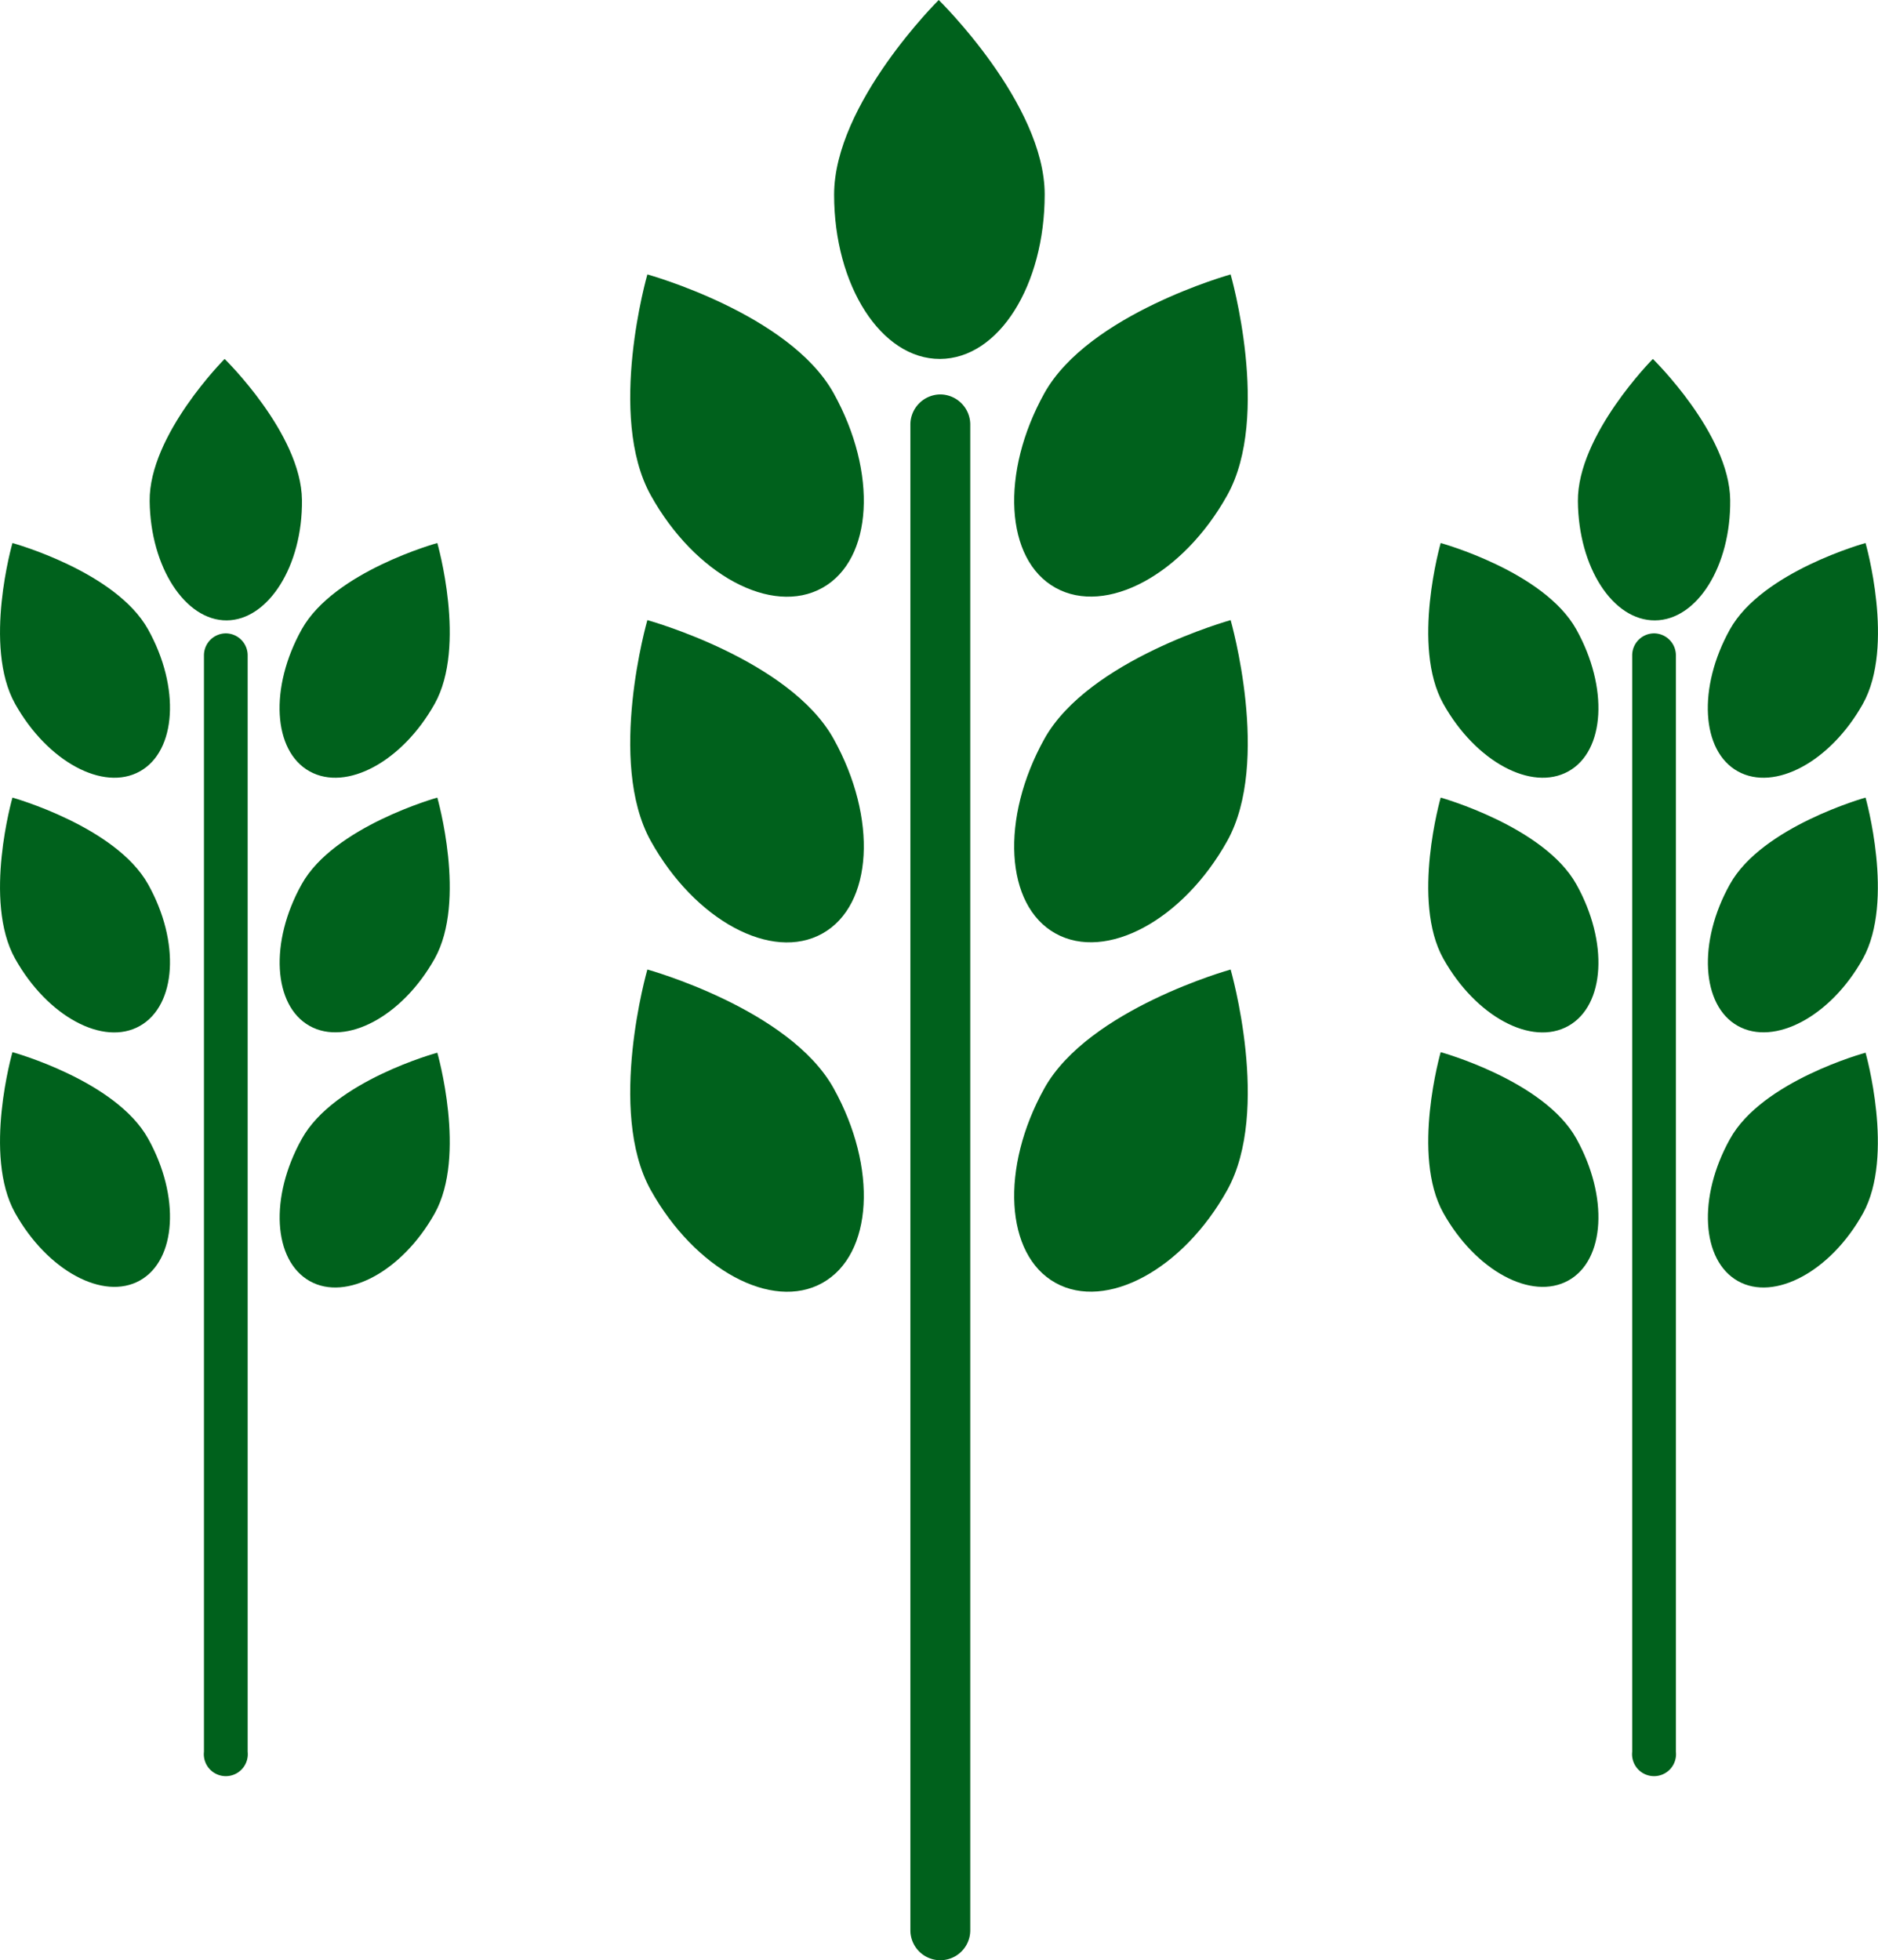
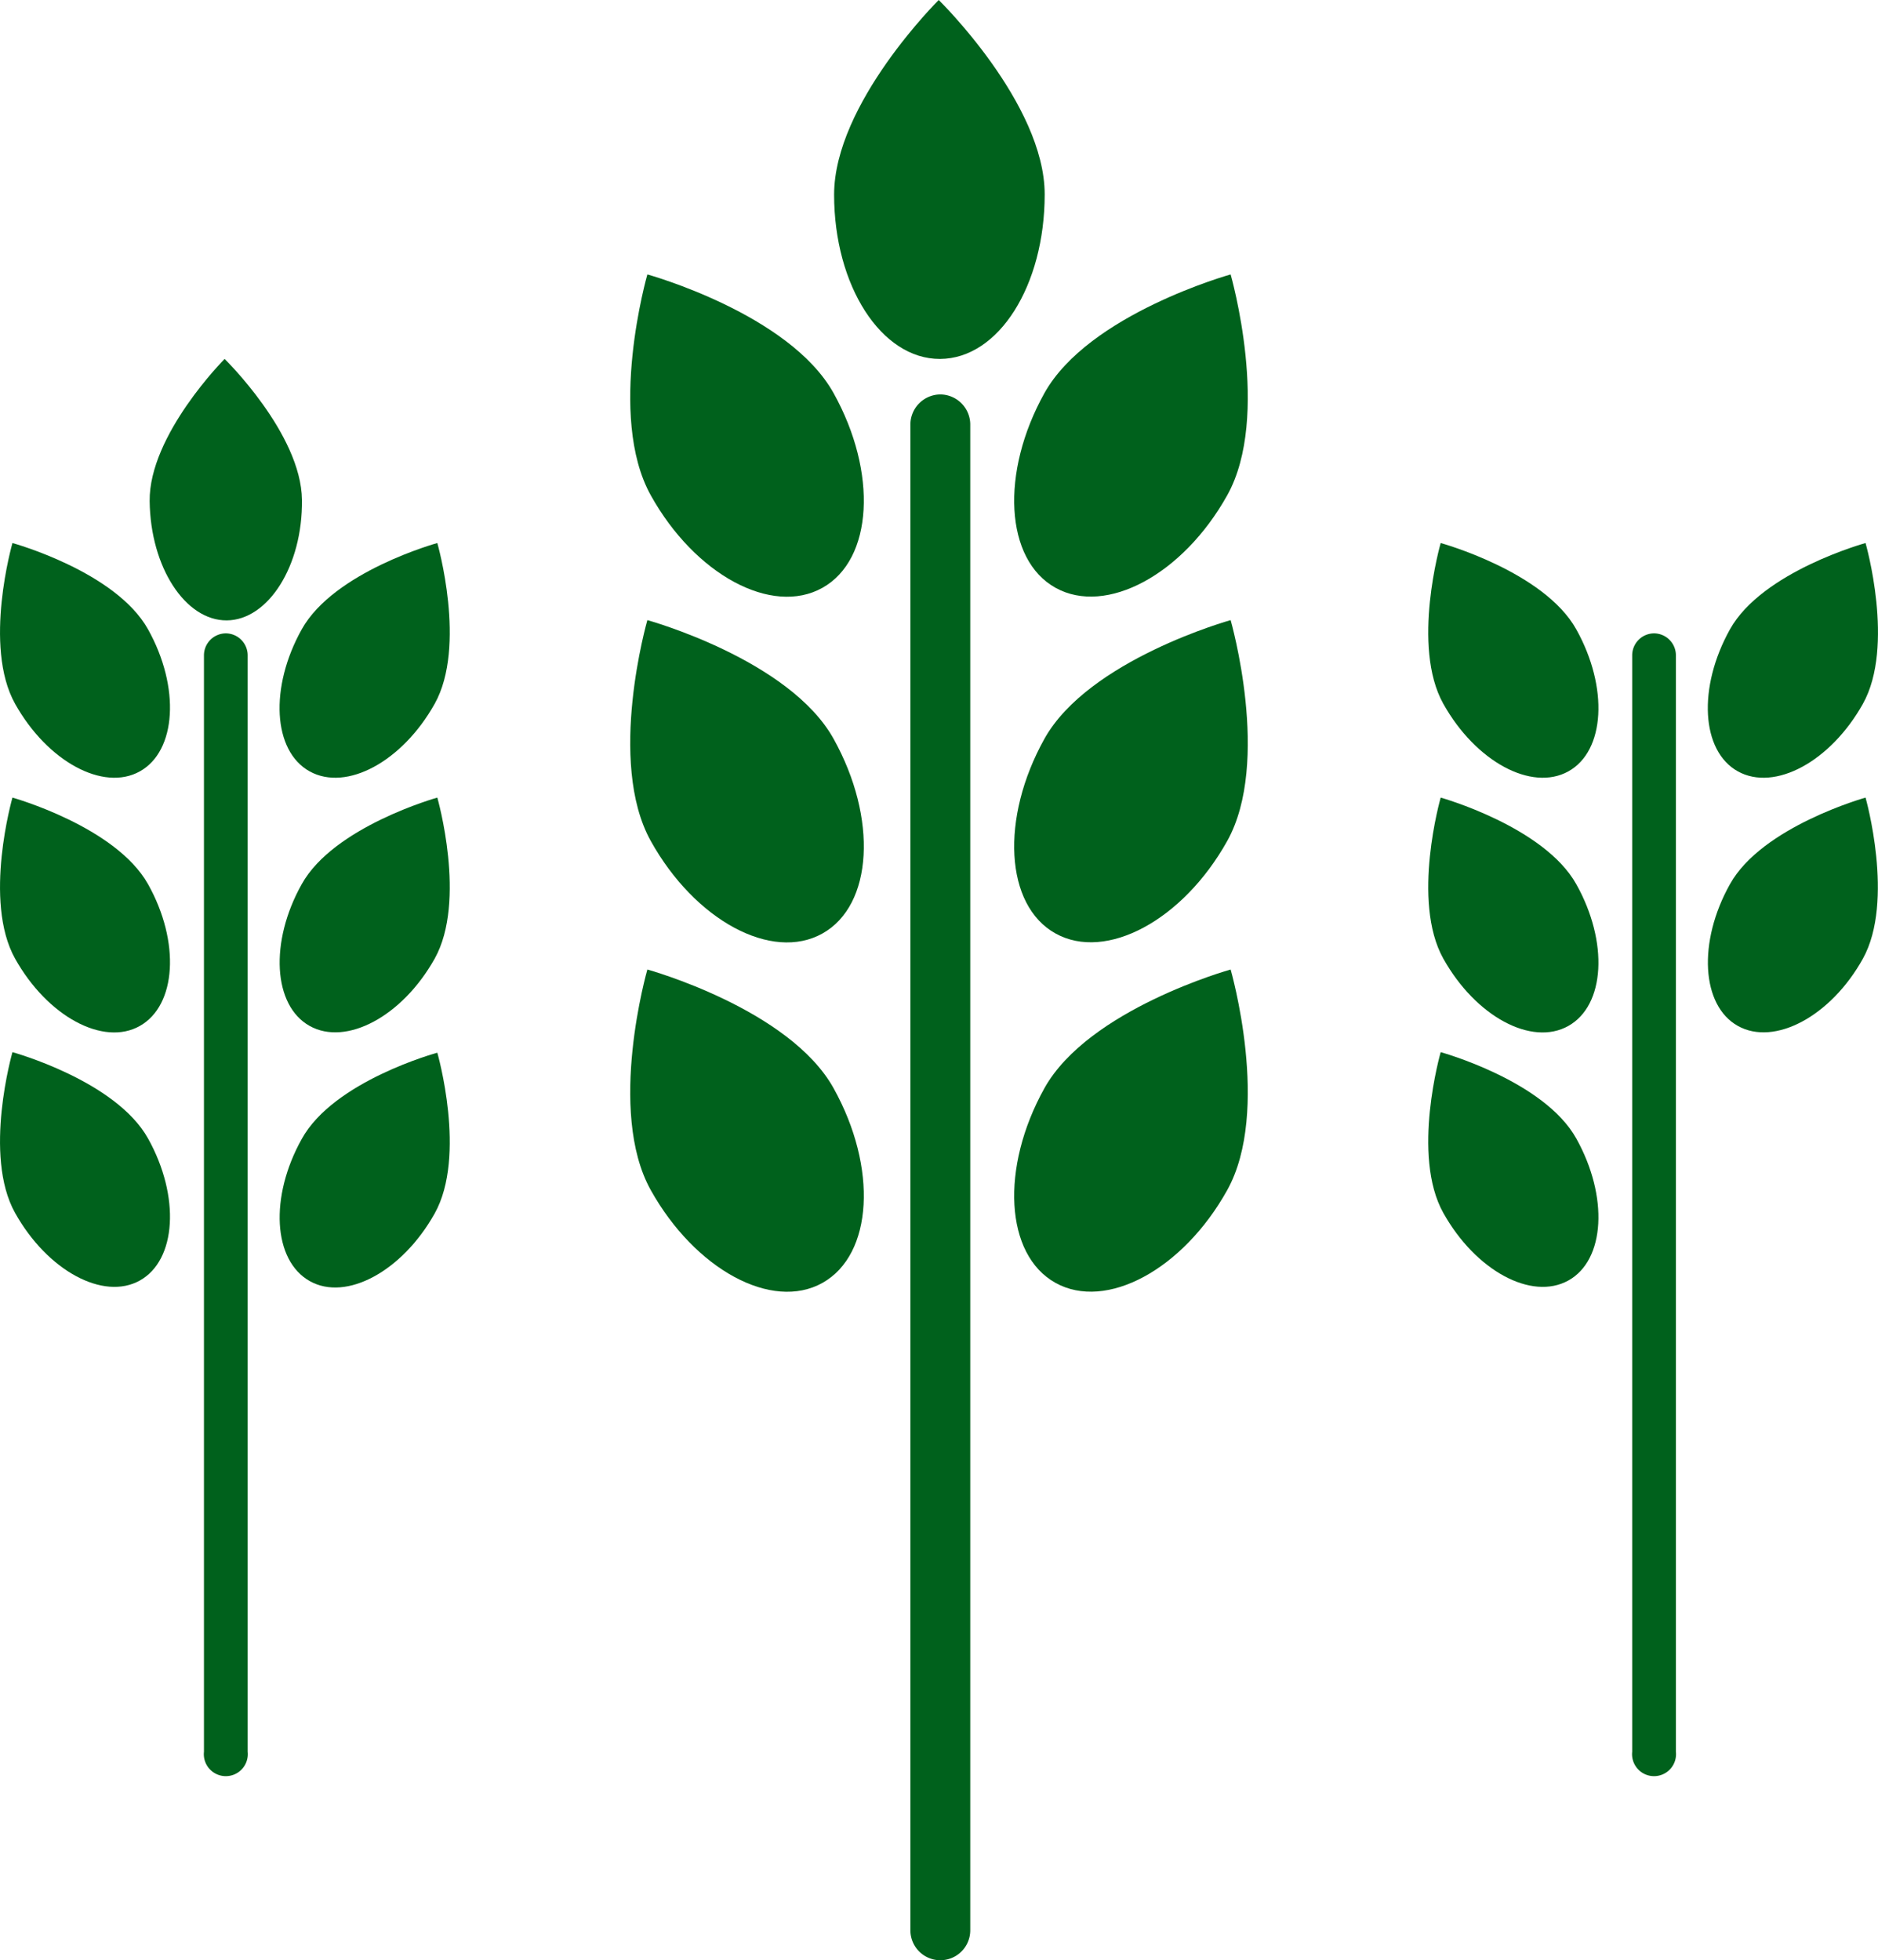
<svg xmlns="http://www.w3.org/2000/svg" viewBox="0 0 70.9 74">
  <defs>
    <style>.cls-1{fill:#00611c;}</style>
  </defs>
  <g id="Layer_2" data-name="Layer 2">
    <g id="export_svg_layer" data-name="export svg layer">
      <path class="cls-1" d="M8.53,23.91a.83.83,0,0,0-.83.83V66.13a.83.83,0,1,0,1.65,0V24.74A.83.83,0,0,0,8.53,23.91Z" />
      <path class="cls-1" d="M11.39,33.38c-1.22,2.18-1.08,4.58.3,5.35s3.5-.36,4.72-2.54.1-6.08.1-6.08S12.6,31.2,11.39,33.38Z" />
      <path class="cls-1" d="M11.39,43c-1.22,2.19-1.08,4.58.3,5.36s3.5-.37,4.72-2.55.1-6.07.1-6.07S12.6,40.8,11.39,43Z" />
      <path class="cls-1" d="M.47,30.11s-1.12,3.9.1,6.08,3.33,3.32,4.71,2.54,1.53-3.17.31-5.35S.47,30.11.47,30.11Z" />
      <path class="cls-1" d="M.47,20.5s-1.12,3.89.1,6.07,3.33,3.32,4.71,2.55,1.53-3.17.31-5.36S.47,20.5.47,20.5Z" />
      <path class="cls-1" d="M8.48,13.55s-2.86,2.87-2.83,5.37S7,23.43,8.56,23.42s2.87-2.05,2.84-4.55S8.48,13.55,8.48,13.55Z" />
      <path class="cls-1" d="M16.51,20.5s1.12,3.89-.1,6.07-3.33,3.32-4.72,2.55-1.52-3.17-.3-5.36S16.51,20.5,16.51,20.5Z" />
      <path class="cls-1" d="M.47,39.72s-1.12,3.89.1,6.07,3.33,3.32,4.71,2.55,1.53-3.17.31-5.36S.47,39.72.47,39.72Z" />
      <path class="cls-1" d="M62.45,23.91a.83.83,0,0,0-.83.83V66.13a.83.83,0,1,0,1.65,0V24.74A.83.83,0,0,0,62.45,23.91Z" />
      <path class="cls-1" d="M65.31,33.38c-1.22,2.18-1.08,4.58.3,5.35s3.51-.36,4.72-2.54.1-6.08.1-6.08S66.52,31.2,65.31,33.38Z" />
-       <path class="cls-1" d="M65.31,43c-1.22,2.19-1.08,4.58.3,5.36s3.51-.37,4.72-2.55.1-6.07.1-6.07S66.52,40.8,65.31,43Z" />
-       <path class="cls-1" d="M54.39,30.11s-1.12,3.9.1,6.08,3.33,3.32,4.72,2.54,1.52-3.17.3-5.35S54.39,30.11,54.39,30.11Z" />
+       <path class="cls-1" d="M54.39,30.11s-1.12,3.9.1,6.08,3.33,3.32,4.72,2.54,1.52-3.17.3-5.35S54.39,30.11,54.39,30.11" />
      <path class="cls-1" d="M54.39,20.5s-1.12,3.89.1,6.07,3.33,3.32,4.72,2.55,1.52-3.17.3-5.36S54.39,20.5,54.39,20.5Z" />
-       <path class="cls-1" d="M62.4,13.55s-2.85,2.87-2.83,5.37,1.32,4.51,2.91,4.5,2.87-2.05,2.84-4.55S62.4,13.55,62.4,13.55Z" />
      <path class="cls-1" d="M70.43,20.5s1.12,3.89-.1,6.07S67,29.89,65.61,29.12s-1.52-3.17-.3-5.36S70.43,20.5,70.43,20.5Z" />
      <path class="cls-1" d="M54.39,39.72s-1.12,3.89.1,6.07,3.33,3.32,4.72,2.55,1.52-3.17.3-5.36S54.39,39.72,54.39,39.72Z" />
      <path class="cls-1" d="M35.5,14.89A1.14,1.14,0,0,0,34.37,16V72.87a1.13,1.13,0,1,0,2.26,0V16A1.14,1.14,0,0,0,35.5,14.89Z" />
      <path class="cls-1" d="M39.43,27.89c-1.67,3-1.49,6.29.42,7.35s4.81-.5,6.48-3.49.13-8.34.13-8.34S41.1,24.9,39.43,27.89Z" />
      <path class="cls-1" d="M39.43,41.08c-1.67,3-1.49,6.29.42,7.35s4.81-.5,6.48-3.5.13-8.33.13-8.33S41.1,38.09,39.43,41.08Z" />
      <path class="cls-1" d="M24.44,23.41s-1.54,5.34.13,8.34,4.57,4.56,6.48,3.49,2.09-4.35.42-7.35S24.44,23.41,24.44,23.41Z" />
      <path class="cls-1" d="M39.43,14.84c-1.67,3-1.49,6.29.42,7.35s4.81-.5,6.48-3.49.13-8.34.13-8.34S41.1,11.85,39.43,14.84Z" />
      <path class="cls-1" d="M24.44,10.36s-1.54,5.34.13,8.34,4.57,4.56,6.48,3.49,2.09-4.35.42-7.35S24.44,10.36,24.44,10.36Z" />
      <path class="cls-1" d="M24.44,36.6s-1.54,5.34.13,8.33,4.57,4.57,6.48,3.5,2.09-4.35.42-7.35S24.44,36.6,24.44,36.6Z" />
      <path class="cls-1" d="M31.49,7.35c0,3.43,1.78,6.21,4,6.2s3.95-2.78,3.95-6.21-4-7.34-4-7.34S31.49,3.91,31.49,7.35Z" />
    </g>
  </g>
</svg>